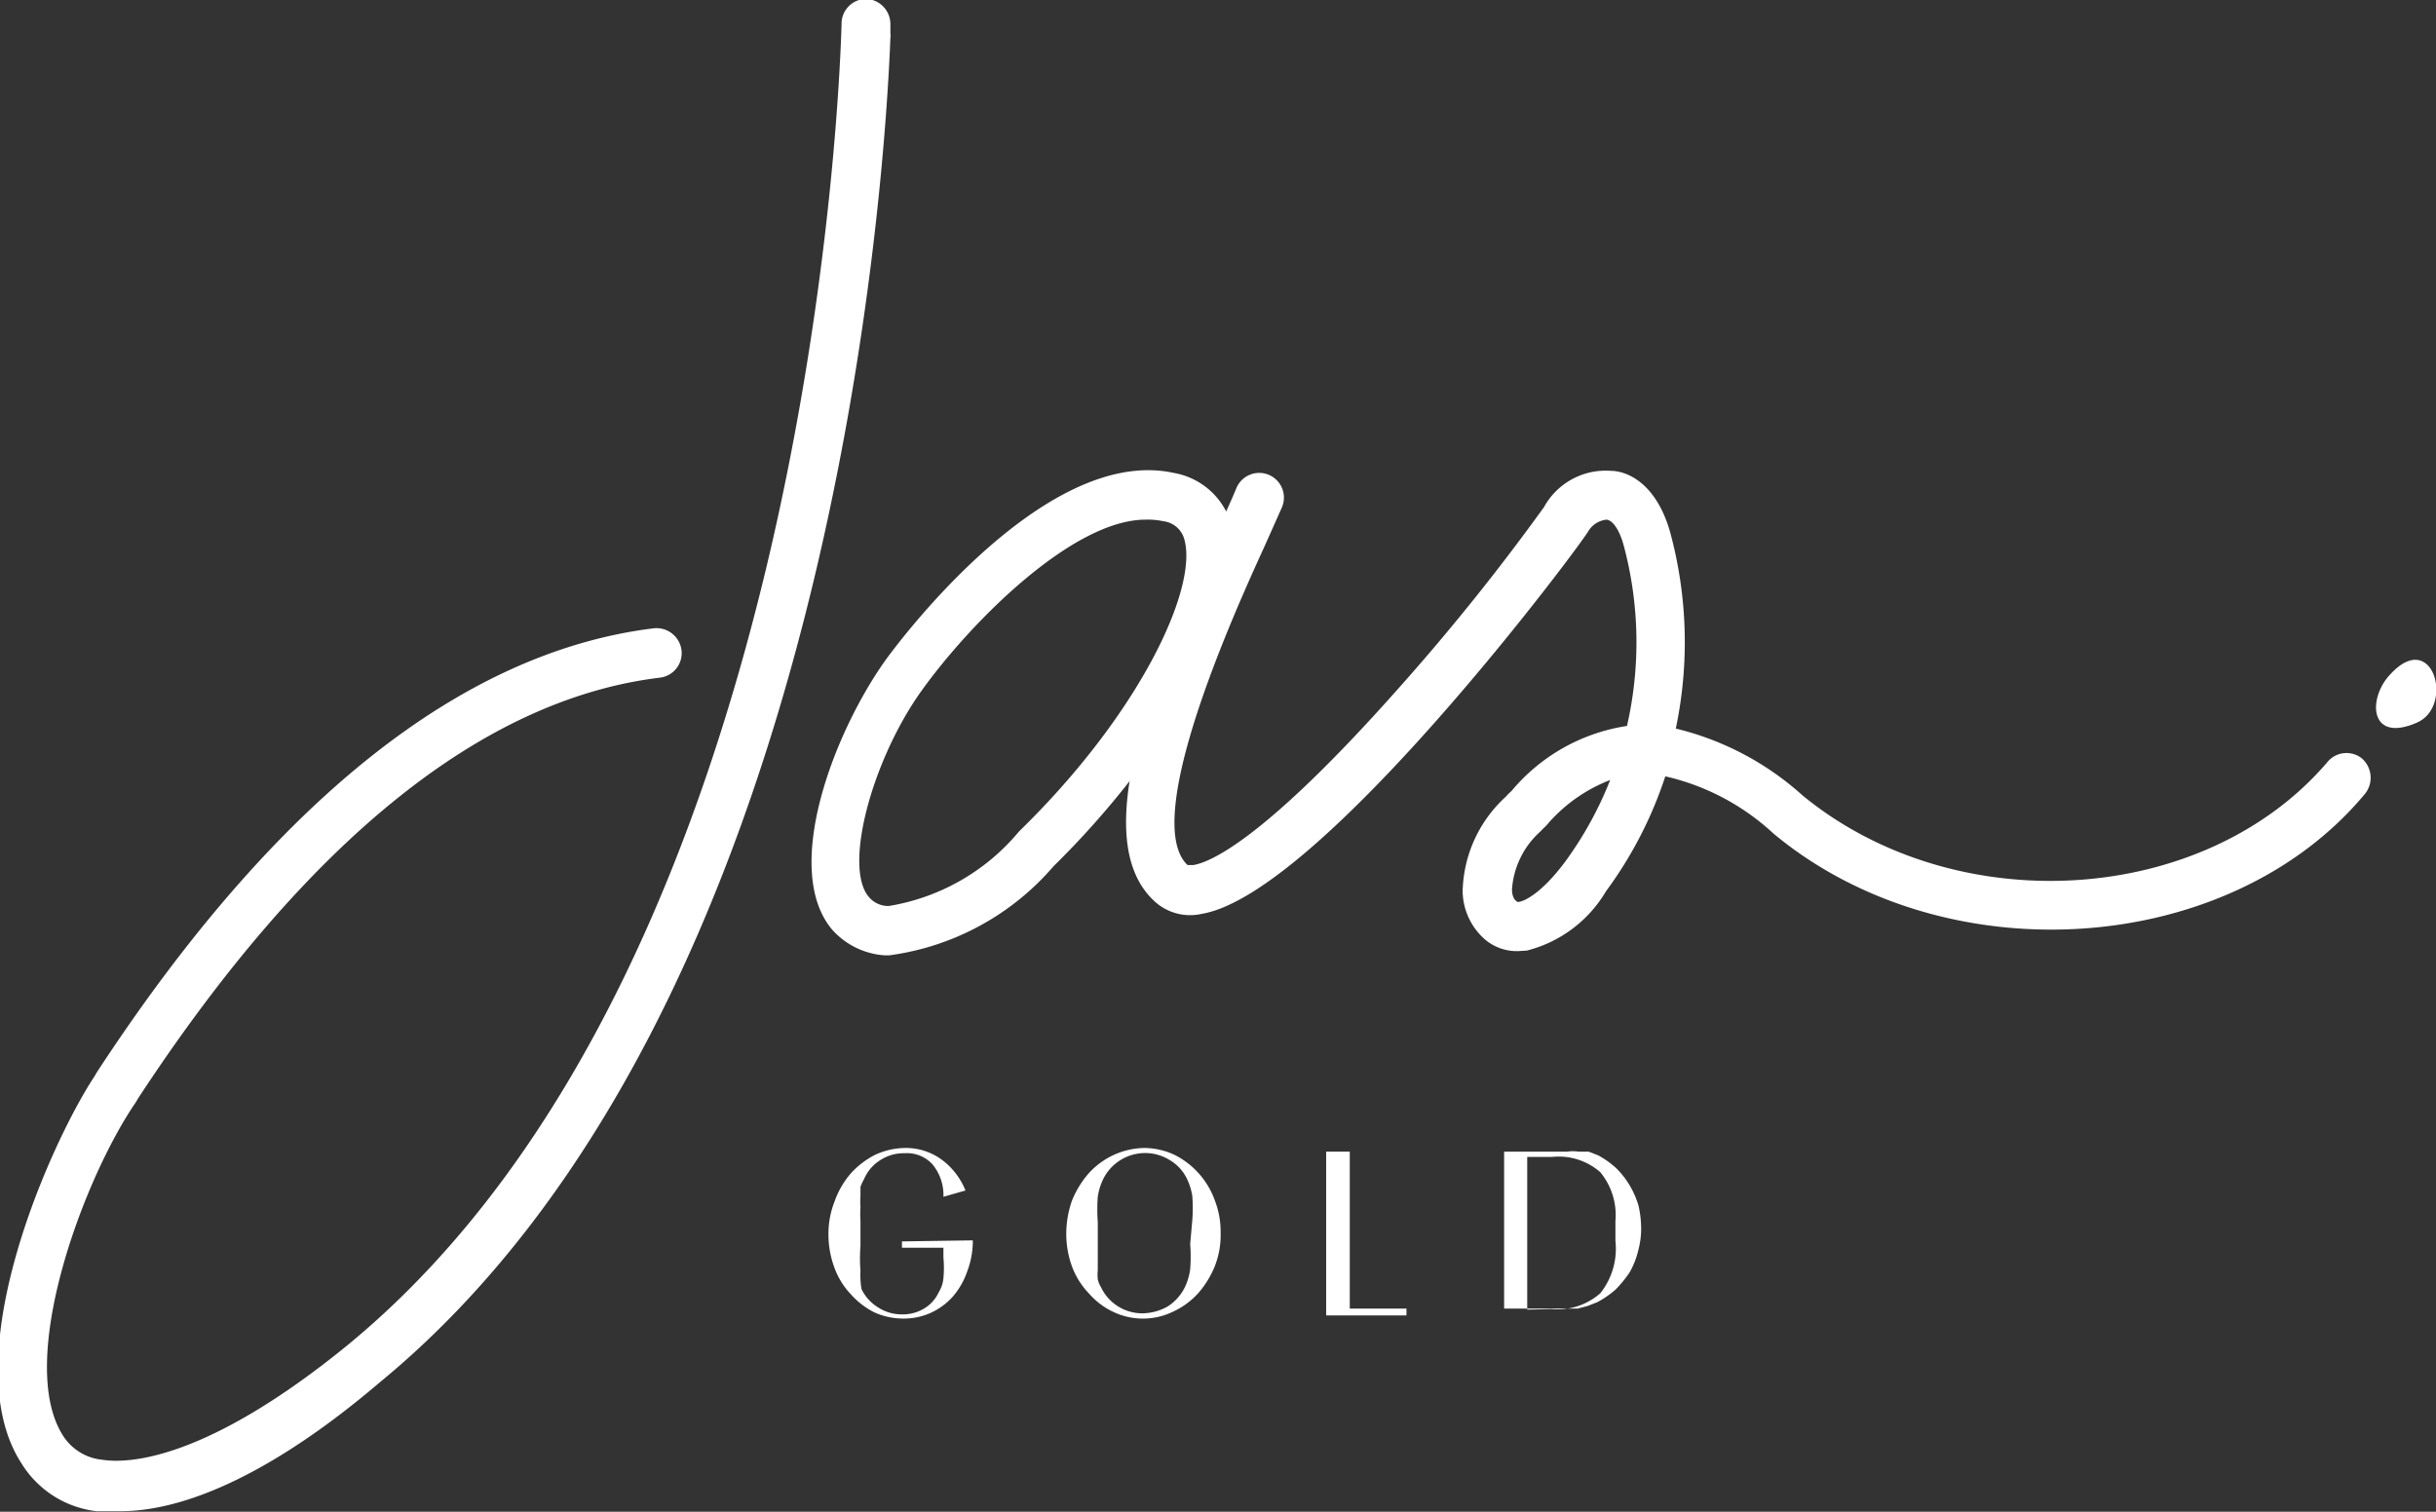
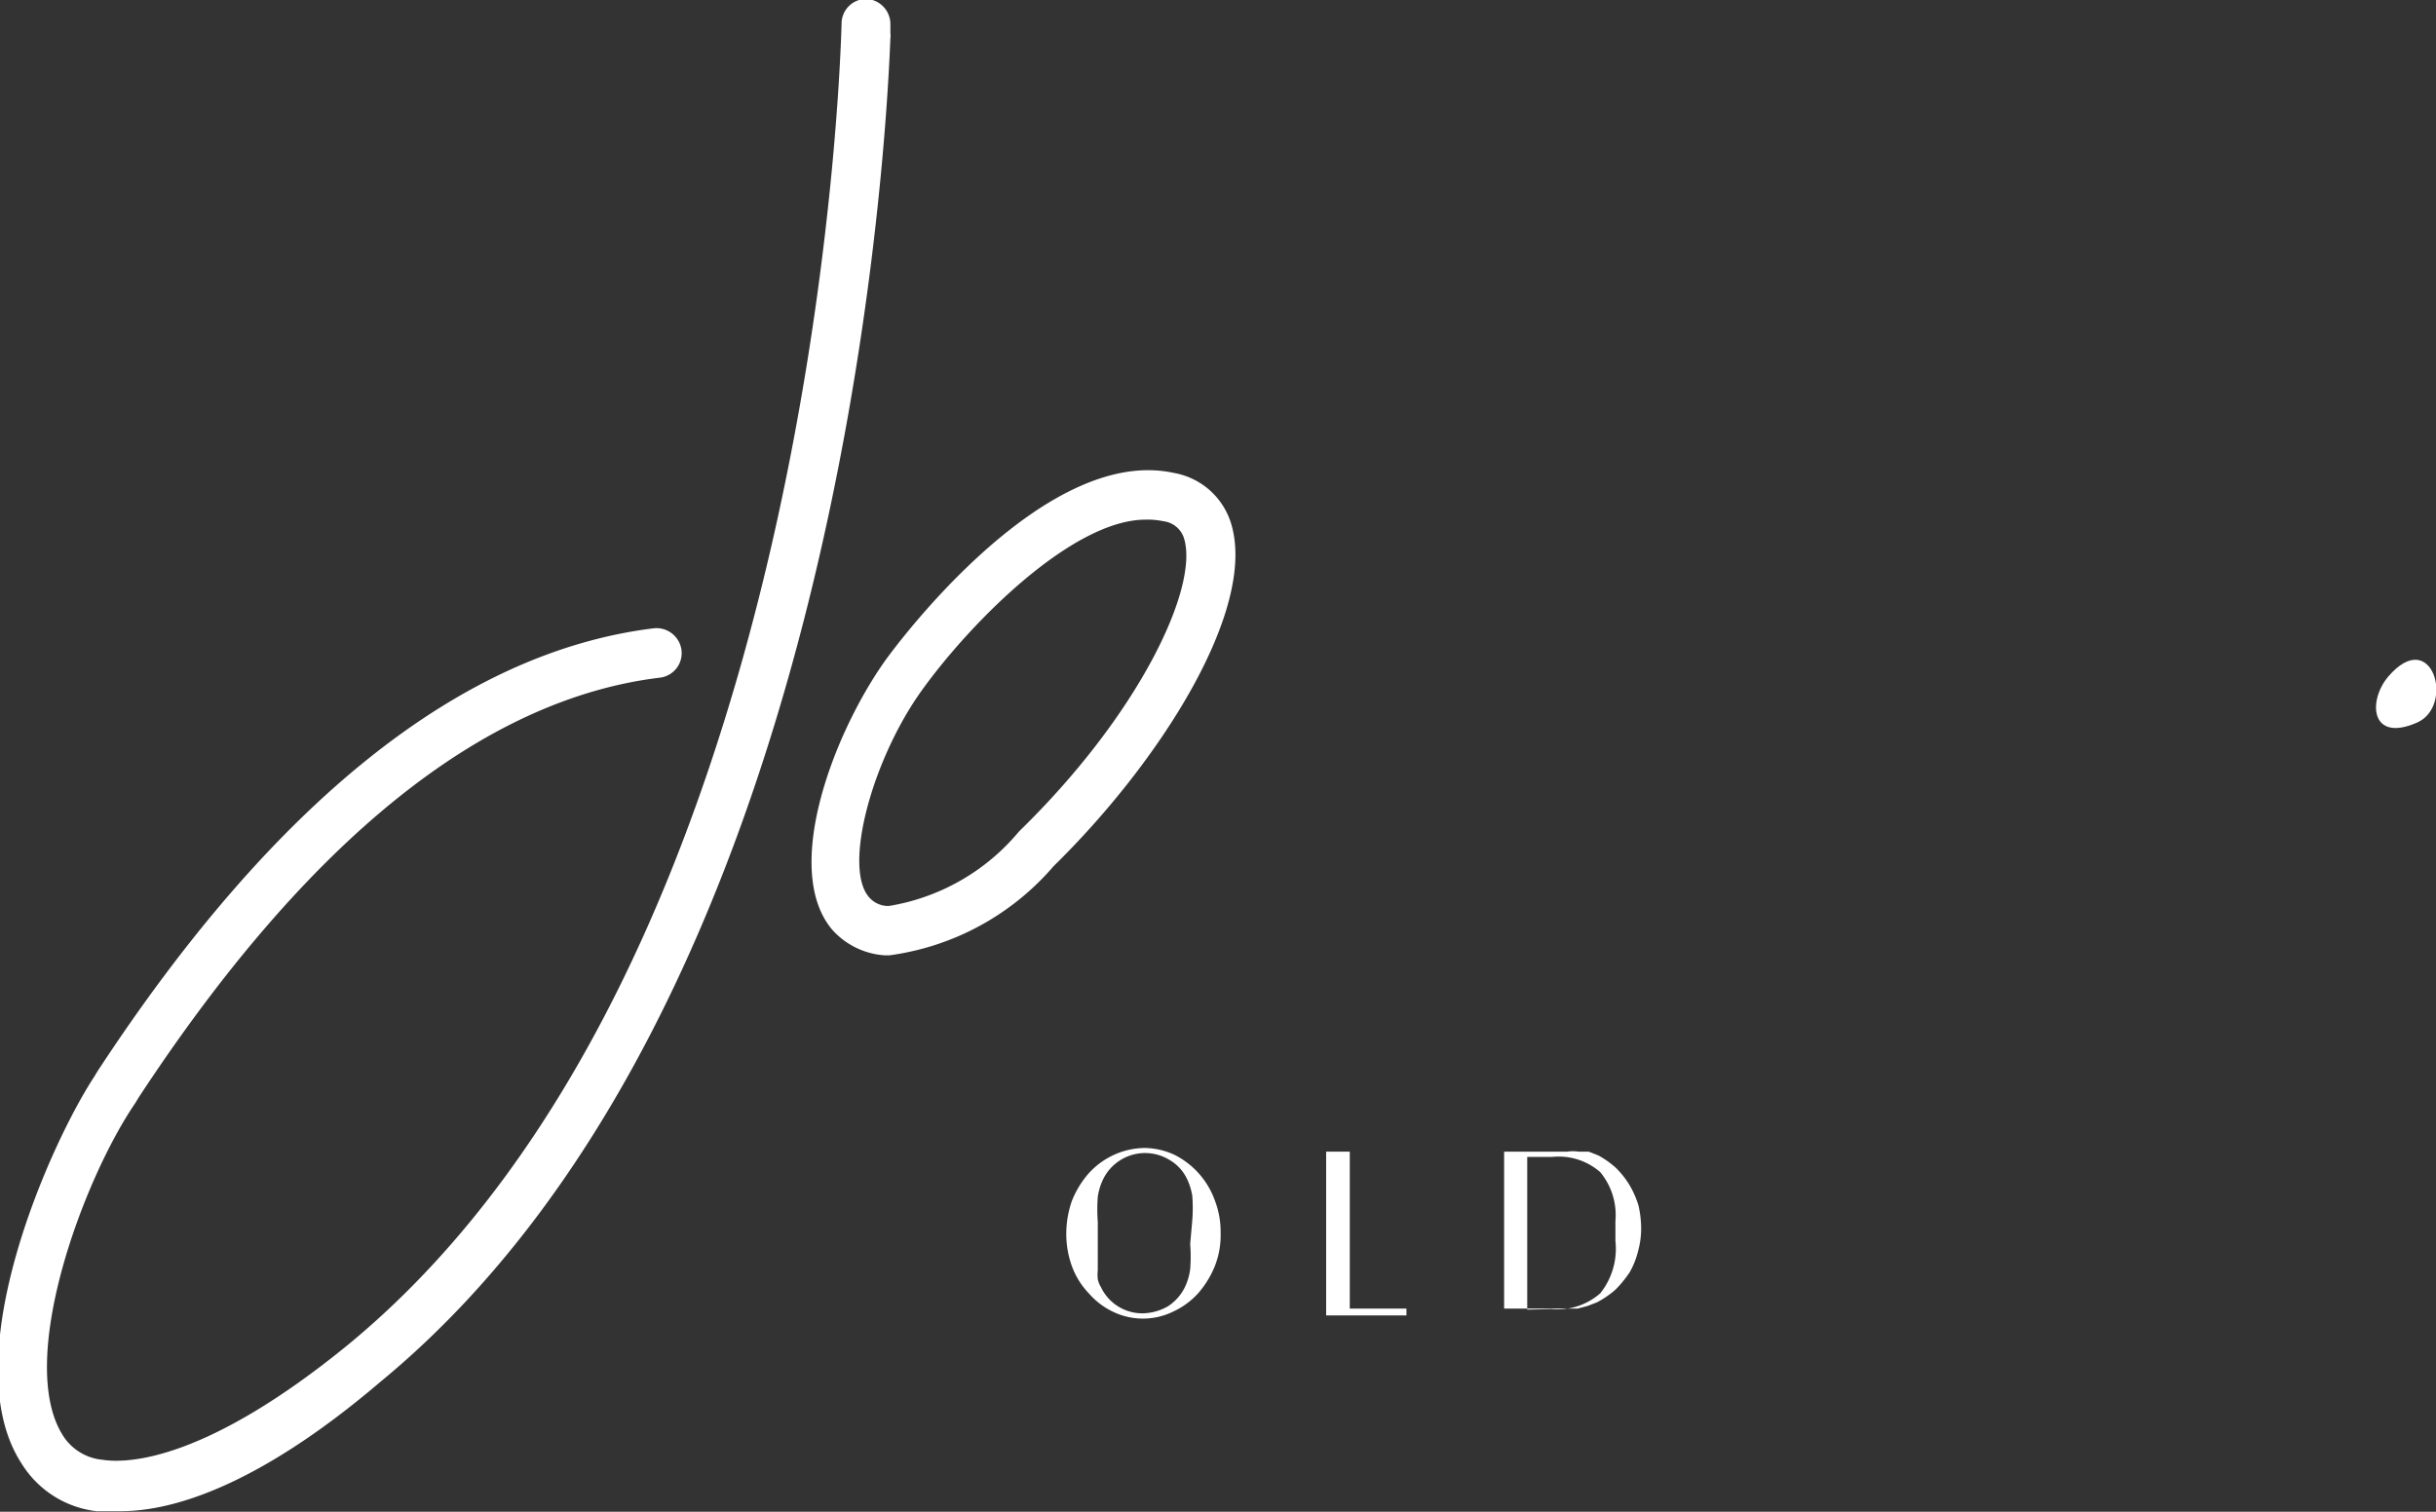
<svg xmlns="http://www.w3.org/2000/svg" viewBox="0 0 46.4 28.8" data-sanitized-data-name="Livello 1" data-name="Livello 1" id="Livello_1">
  <rect x="0" y="0" width="46.4" height="28.8" fill="#333333" stroke="none" />
  <defs>
    <style>.cls-1{fill:#fff;}</style>
  </defs>
  <path transform="translate(-0.59 -9.44)" d="M2.88,38.23l-.45,0A1.94,1.94,0,0,1,1,37.32c-1.3-2,.56-6.11,1.38-7.36l.06-.1c3.37-5.15,6.94-8,10.6-8.45a.48.48,0,0,1,.53.41.47.47,0,0,1-.41.53c-3.38.41-6.72,3.11-9.93,8l-.06.1c-1,1.46-2.28,4.93-1.38,6.34a1,1,0,0,0,.75.46c.51.08,2,0,4.69-2.2,8.88-7.32,9.37-24.44,9.39-25.16a.47.47,0,0,1,.47-.47h0a.48.48,0,0,1,.46.48v.18a.22.22,0,0,1,0,.08c-.09,2.35-1,18.44-9.72,25.61C5.92,37.4,4.21,38.23,2.88,38.23Z" class="cls-1" />
-   <path transform="translate(-0.59 -9.44)" d="M29.5,27.56a.94.94,0,0,1-.61-.21,1.24,1.24,0,0,1-.44-.93,2.51,2.51,0,0,1,.82-1.8,1.13,1.13,0,0,1,.11-.11,3.56,3.56,0,0,1,2.2-1.24,7.13,7.13,0,0,0-.06-3.43c-.08-.3-.21-.49-.33-.5a.46.46,0,0,0-.34.21c-.16.29-5.11,6.92-7.37,7.3a1,1,0,0,1-.91-.25c-1.28-1.2,0-4.32,1.25-7.15.14-.29.25-.54.32-.71a.47.47,0,1,1,.87.36l-.33.74c-.59,1.29-2.37,5.23-1.47,6.08h.11c.31-.05,1.32-.46,3.84-3.29A42.72,42.72,0,0,0,30,19.1a1.34,1.34,0,0,1,1.27-.69c.3,0,.86.22,1.13,1.16a8,8,0,0,1,.11,3.75,5.54,5.54,0,0,1,2.41,1.27c2.93,2.41,7.66,2.11,10-.63a.47.47,0,0,1,.66-.07.49.49,0,0,1,.06.67c-2.59,3.12-8,3.48-11.27.76a4.49,4.49,0,0,0-2.06-1.09,7.75,7.75,0,0,1-1.13,2.19,2.45,2.45,0,0,1-1.51,1.13Zm1.76-3.26a3,3,0,0,0-1.21.86l-.13.13a1.63,1.63,0,0,0-.53,1.09c0,.17.07.22.1.24s.38-.05.91-.76A6.94,6.94,0,0,0,31.26,24.3Z" class="cls-1" />
  <path transform="translate(-0.59 -9.44)" d="M46.62,23.21c.74-.31.3-1.86-.54-.88C45.69,22.79,45.74,23.59,46.62,23.21Z" class="cls-1" />
  <path transform="translate(-0.59 -9.44)" d="M17.53,27.64h-.09a1.47,1.47,0,0,1-1-.49c-.95-1.13,0-3.69,1-5.11.12-.17,3-4.14,5.51-3.59a1.39,1.39,0,0,1,1.1,1c.46,1.63-1.36,4.5-3.39,6.49l-.33-.34.33.34A5,5,0,0,1,17.53,27.64Zm4.88-8.3c-1.38,0-3.31,1.93-4.26,3.25s-1.51,3.39-1,3.95a.48.48,0,0,0,.37.16A4.08,4.08,0,0,0,20,25.28c2.29-2.23,3.41-4.62,3.15-5.56a.47.47,0,0,0-.4-.35A1.43,1.43,0,0,0,22.41,19.34Z" class="cls-1" />
-   <path transform="translate(-0.59 -9.44)" d="M19.12,33.07a1.64,1.64,0,0,1-.11.6,1.45,1.45,0,0,1-.27.47,1.27,1.27,0,0,1-.42.31,1.24,1.24,0,0,1-.52.11,1.34,1.34,0,0,1-.56-.12,1.52,1.52,0,0,1-.45-.35,1.45,1.45,0,0,1-.31-.51,1.81,1.81,0,0,1-.11-.63,1.68,1.68,0,0,1,.12-.63,1.65,1.65,0,0,1,.31-.53,1.6,1.6,0,0,1,.46-.35,1.4,1.4,0,0,1,.57-.13,1.16,1.16,0,0,1,.68.21,1.36,1.36,0,0,1,.47.6l-.42.12a.92.92,0,0,0-.21-.62.66.66,0,0,0-.53-.21.82.82,0,0,0-.46.13.79.79,0,0,0-.31.36,1,1,0,0,0-.07.15c0,.05,0,.11,0,.17a1.5,1.5,0,0,0,0,.22,2,2,0,0,0,0,.26v.48a2.91,2.91,0,0,0,0,.47A1.59,1.59,0,0,0,17,34a.84.84,0,0,0,.32.35.82.82,0,0,0,.46.13.78.78,0,0,0,.41-.11.7.7,0,0,0,.28-.31.62.62,0,0,0,.09-.27,2.06,2.06,0,0,0,0-.39v-.19h-.79v-.12Z" class="cls-1" />
-   <path transform="translate(-0.59 -9.44)" d="M22.4,31.31a1.39,1.39,0,0,1,.56.13,1.56,1.56,0,0,1,.77.87,1.66,1.66,0,0,1,.11.62,1.61,1.61,0,0,1-.11.63,1.82,1.82,0,0,1-.32.52,1.48,1.48,0,0,1-.48.35,1.31,1.31,0,0,1-1.14,0,1.41,1.41,0,0,1-.46-.35,1.48,1.48,0,0,1-.32-.51,1.81,1.81,0,0,1-.11-.63,1.9,1.9,0,0,1,.11-.63,1.82,1.82,0,0,1,.32-.52,1.48,1.48,0,0,1,.48-.35A1.45,1.45,0,0,1,22.4,31.31Zm.9,1.38a3,3,0,0,0,0-.47,1.19,1.19,0,0,0-.1-.32.83.83,0,0,0-.33-.36.89.89,0,0,0-1.27.37,1.15,1.15,0,0,0-.1.33,3.23,3.23,0,0,0,0,.48v.71q0,.12,0,.21a.85.85,0,0,0,0,.17.47.47,0,0,0,.06.15.87.87,0,0,0,.8.5,1,1,0,0,0,.47-.13.91.91,0,0,0,.33-.37,1.13,1.13,0,0,0,.1-.34,3,3,0,0,0,0-.48Z" class="cls-1" />
+   <path transform="translate(-0.59 -9.44)" d="M22.4,31.31a1.39,1.39,0,0,1,.56.13,1.56,1.56,0,0,1,.77.87,1.66,1.66,0,0,1,.11.62,1.61,1.61,0,0,1-.11.63,1.82,1.82,0,0,1-.32.52,1.48,1.48,0,0,1-.48.35,1.31,1.31,0,0,1-1.14,0,1.41,1.41,0,0,1-.46-.35,1.48,1.48,0,0,1-.32-.51,1.81,1.81,0,0,1-.11-.63,1.9,1.9,0,0,1,.11-.63,1.82,1.82,0,0,1,.32-.52,1.48,1.48,0,0,1,.48-.35A1.45,1.45,0,0,1,22.4,31.31Zm.9,1.38a3,3,0,0,0,0-.47,1.19,1.19,0,0,0-.1-.32.83.83,0,0,0-.33-.36.89.89,0,0,0-1.27.37,1.15,1.15,0,0,0-.1.33,3.23,3.23,0,0,0,0,.48v.71q0,.12,0,.21a.85.85,0,0,0,0,.17.47.47,0,0,0,.06.15.87.87,0,0,0,.8.5,1,1,0,0,0,.47-.13.91.91,0,0,0,.33-.37,1.13,1.13,0,0,0,.1-.34,3,3,0,0,0,0-.48" class="cls-1" />
  <path transform="translate(-0.59 -9.44)" d="M26.3,34.37h1.08v.13H25.85V31.38h.45Z" class="cls-1" />
  <path transform="translate(-0.59 -9.44)" d="M29.24,31.38h1.2a.78.78,0,0,1,.22,0l.19,0,.18.07a1.72,1.72,0,0,1,.34.24,1.64,1.64,0,0,1,.26.33,1.71,1.71,0,0,1,.17.39,2,2,0,0,1,.05.43,1.61,1.61,0,0,1-.06.44,1.52,1.52,0,0,1-.16.4,2.16,2.16,0,0,1-.27.33,1.8,1.8,0,0,1-.35.24l-.18.07-.19.05-.22,0H29.24Zm.9,3a1.24,1.24,0,0,0,.93-.3,1.36,1.36,0,0,0,.29-1V32.7a1.28,1.28,0,0,0-.29-.93,1.2,1.2,0,0,0-.91-.29h-.48v2.91Z" class="cls-1" />
</svg>